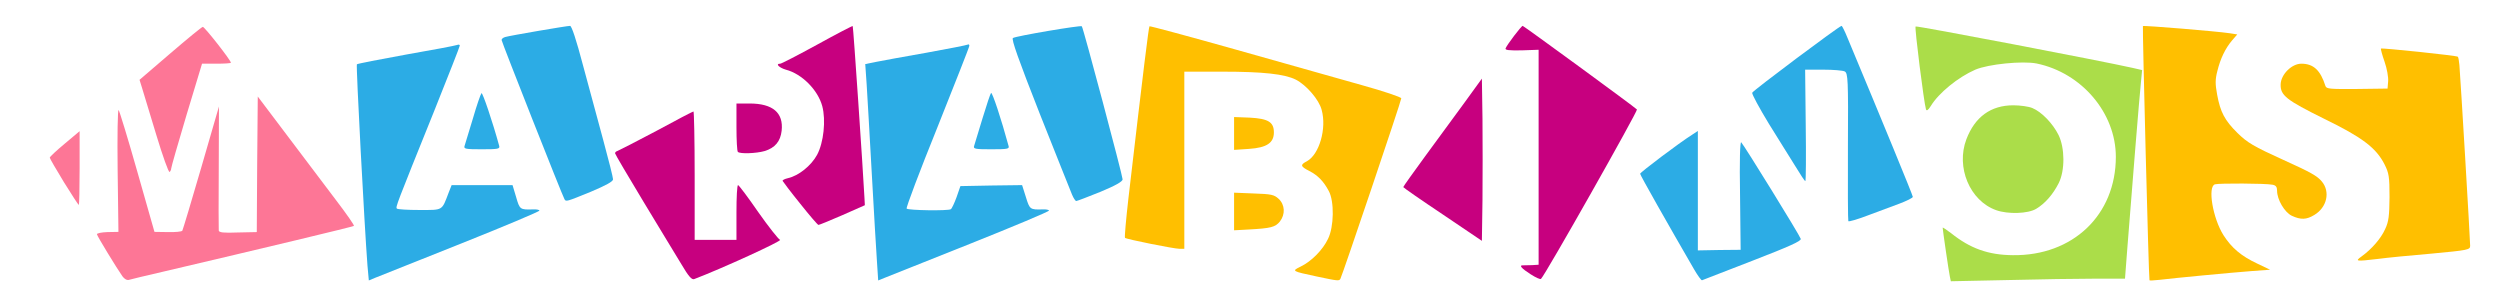
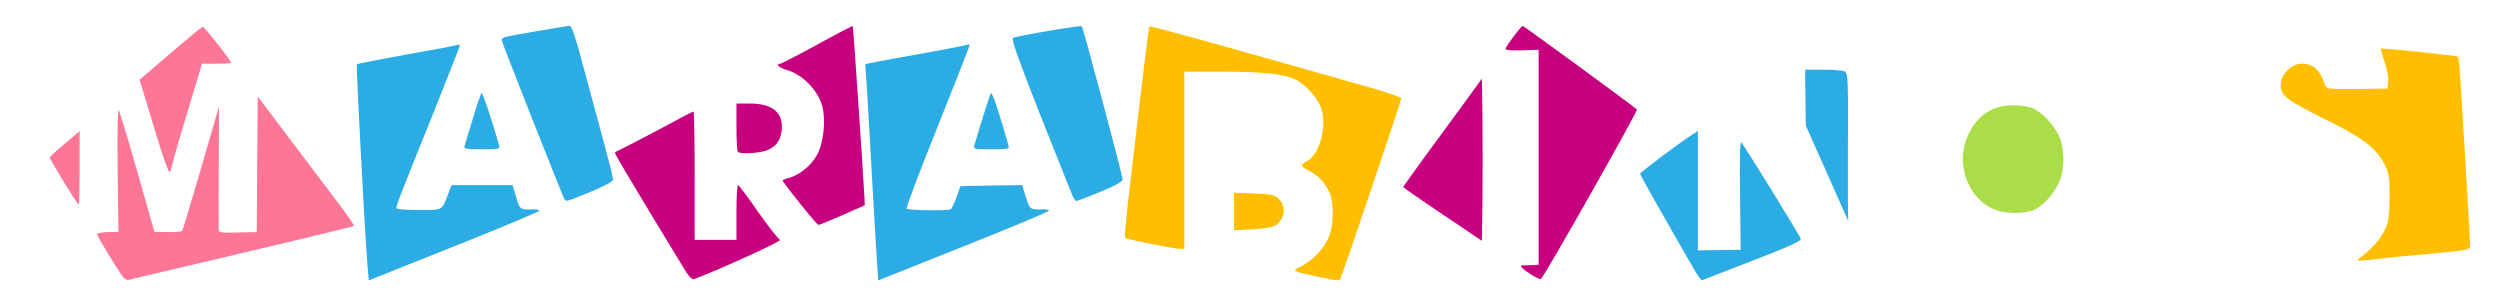
<svg xmlns="http://www.w3.org/2000/svg" version="1.0" width="628px" height="77px" viewBox="0 0 628 77" preserveAspectRatio="xMidYMid meet">
  <g fill="#2cace5">
    <path d="M92.30 66.60 c-0.75 -9.75 -2.90 -50.20 -2.65 -50.45 0.15 -0.15 5.75 -1.25 12.40 -2.45 6.65 -1.15 12.40 -2.25 12.75 -2.40 0.40 -0.15 0.70 -0.10 0.70 0.15 0 0.25 -2.90 7.60 -6.40 16.35 -9.70 24.05 -9.75 24.20 -9.40 24.60 0.20 0.20 2.75 0.35 5.70 0.35 5.95 0 5.55 0.25 7.30 -4.35 l0.75 -1.90 7.65 0 7.65 0 0.90 3 c0.90 3.15 1 3.20 4.25 3.10 0.85 -0.05 1.60 0.10 1.60 0.30 0 0.25 -8.95 4 -19.85 8.35 -10.95 4.35 -20.60 8.20 -21.45 8.55 l-1.55 0.65 -0.35 -3.85z" />
    <path d="M220.30 65.85 c-0.20 -2.55 -0.75 -12.45 -1.30 -22.10 -0.55 -9.60 -1.10 -19.80 -1.30 -22.60 l-0.35 -5.05 2.70 -0.55 c1.50 -0.30 7.20 -1.35 12.65 -2.30 5.50 -1 10.15 -1.90 10.40 -2.05 0.20 -0.15 0.40 0 0.40 0.30 0 0.30 -3.65 9.50 -8.05 20.55 -4.45 11 -7.90 20.15 -7.70 20.35 0.40 0.45 10.45 0.60 11.10 0.15 0.25 -0.15 0.90 -1.55 1.45 -3.05 l0.95 -2.75 7.75 -0.15 7.75 -0.10 0.95 3 c0.95 3.10 1.05 3.20 4.20 3.10 0.85 -0.05 1.60 0.10 1.60 0.30 0 0.25 -8.95 4 -19.85 8.35 -10.95 4.35 -20.60 8.20 -21.45 8.55 l-1.60 0.65 -0.30 -4.60z" />
    <path d="M425.55 67.65 c-6.35 -10.95 -13.55 -23.65 -13.55 -24 0 -0.35 9.80 -7.75 13.05 -9.80 l1.45 -0.95 0 15 0 15 5.40 -0.10 5.35 -0.05 -0.15 -13.75 c-0.15 -8.75 0 -13.55 0.30 -13.25 0.80 0.85 14.75 23.45 14.95 24.25 0.15 0.55 -2.85 1.90 -12.15 5.50 -6.75 2.60 -12.45 4.80 -12.65 4.90 -0.20 0.05 -1.10 -1.20 -2 -2.75z" />
-     <path d="M464.30 55.55 c-0.10 -0.15 -0.15 -8.60 -0.10 -18.70 0.10 -16.95 0 -18.45 -0.80 -18.90 -0.45 -0.25 -2.90 -0.45 -5.40 -0.45 l-4.55 0 0.15 14 c0.10 7.70 0.05 14 -0.10 14 -0.15 0 -1.25 -1.65 -2.45 -3.65 -1.25 -1.95 -4.25 -6.85 -6.70 -10.75 -2.40 -3.95 -4.30 -7.45 -4.20 -7.80 0.25 -0.60 21.90 -16.80 22.45 -16.80 0.15 0 0.85 1.40 1.55 3.15 8.50 20.35 16.35 39.40 16.35 39.80 0 0.25 -1.50 1 -3.35 1.70 -1.90 0.70 -5.50 2.05 -8.05 3 -2.50 0.95 -4.70 1.60 -4.80 1.40z" />
+     <path d="M464.30 55.55 c-0.10 -0.15 -0.15 -8.60 -0.10 -18.70 0.10 -16.95 0 -18.45 -0.80 -18.90 -0.45 -0.25 -2.90 -0.45 -5.40 -0.45 l-4.55 0 0.15 14 z" />
    <path d="M141.80 50.05 c-0.50 -0.80 -15.80 -39.55 -15.80 -40 0 -0.30 0.40 -0.60 0.90 -0.75 1.15 -0.35 15.45 -2.80 16.30 -2.80 0.40 0 1.55 3.45 3.25 9.90 1.45 5.40 3.75 13.90 5.10 18.85 1.35 4.95 2.45 9.35 2.45 9.80 0 0.55 -1.75 1.50 -5.65 3.15 -6.15 2.50 -6.15 2.50 -6.55 1.85z" />
    <path d="M269.30 48.90 c-0.40 -0.90 -4 -10.05 -8.10 -20.30 -5.35 -13.60 -7.20 -18.80 -6.75 -19.05 0.75 -0.50 17 -3.25 17.30 -2.95 0.35 0.30 10.25 37.55 10.25 38.45 0 0.55 -1.75 1.55 -5.60 3.15 -3.10 1.25 -5.85 2.30 -6.05 2.30 -0.20 0 -0.70 -0.75 -1.05 -1.60z" />
    <path d="M116.70 36.65 c0.15 -0.50 1.10 -3.60 2.10 -6.90 0.95 -3.30 1.95 -6.15 2.15 -6.35 0.25 -0.30 2.80 7.20 4.45 13.25 0.20 0.75 -0.25 0.85 -4.40 0.85 -4.10 0 -4.55 -0.10 -4.30 -0.85z" />
    <path d="M244.70 36.65 c0.15 -0.50 1.10 -3.60 2.10 -6.90 1 -3.30 1.95 -6.15 2.15 -6.40 0.30 -0.30 2.55 6.50 4.40 13.30 0.25 0.75 -0.20 0.85 -4.35 0.85 -4.10 0 -4.55 -0.10 -4.30 -0.85z" />
  </g>
  <g fill="#ffbf00">
    <path d="M330.75 69.45 c-6.30 -1.35 -6.35 -1.35 -4 -2.50 2.70 -1.30 5.55 -4.20 6.85 -6.95 1.50 -3 1.60 -9.40 0.20 -12 -1.30 -2.45 -2.75 -3.95 -4.90 -5.05 -2.25 -1.15 -2.35 -1.55 -0.60 -2.45 3.10 -1.70 5 -8.20 3.70 -12.90 -0.65 -2.55 -3.85 -6.25 -6.50 -7.60 -2.80 -1.40 -8.20 -2 -18.45 -2 l-9.55 0 0 22.25 0 22.25 -1.20 0 c-1.35 0 -13.35 -2.40 -13.70 -2.75 -0.15 -0.15 0.25 -4.55 0.85 -9.85 3.85 -33.05 5.10 -43.10 5.30 -43.30 0.10 -0.10 9.95 2.55 21.85 5.90 11.90 3.35 26.10 7.35 31.55 8.90 5.40 1.50 9.85 3 9.85 3.30 0 0.65 -14.85 44.60 -15.30 45.35 -0.35 0.55 -0.50 0.55 -5.95 -0.60z" />
-     <path d="M539.95 70.40 c-0.20 -0.45 -1.80 -63.70 -1.65 -63.85 0.20 -0.20 18.45 1.30 21.80 1.80 l1.90 0.30 -1.30 1.50 c-1.70 2 -2.95 4.60 -3.70 7.70 -0.55 2.10 -0.55 3.25 -0.05 5.95 0.80 4.35 1.90 6.45 5.10 9.60 2.50 2.45 4 3.35 11.60 6.80 6.85 3.10 8.45 4 9.60 5.40 2.15 2.55 1.30 6.50 -1.90 8.40 -1.95 1.20 -3.40 1.25 -5.65 0.20 -1.80 -0.85 -3.70 -4.05 -3.70 -6.30 0 -0.95 -0.30 -1.35 -1.15 -1.50 -1.75 -0.35 -13.45 -0.40 -14.45 -0.10 -1.90 0.55 -0.55 8.55 2.15 12.80 2.05 3.20 4.50 5.25 8.45 7.10 l3.25 1.55 -4.75 0.35 c-5.25 0.40 -19.40 1.75 -23.10 2.20 -1.35 0.15 -2.45 0.20 -2.45 0.10z" />
    <path d="M593.25 64.40 c2.55 -1.85 4.85 -4.50 5.90 -6.85 0.90 -1.90 1.05 -3.30 1.10 -8.05 0 -5.15 -0.15 -6 -1.25 -8.20 -2.10 -4.15 -5.60 -6.80 -15.15 -11.45 -9.60 -4.75 -11.05 -5.90 -10.95 -8.70 0.10 -2.50 2.80 -5.15 5.20 -5.15 3.05 0 4.80 1.65 6.05 5.60 0.25 0.75 1.15 0.80 7.95 0.75 l7.65 -0.10 0.15 -1.80 c0.10 -1 -0.30 -3.25 -0.90 -4.95 -0.60 -1.70 -1 -3.20 -0.90 -3.30 0.25 -0.20 19 1.75 19.30 2.05 0.15 0.10 0.30 1.05 0.40 2.10 0.30 3.65 2.70 43.80 2.70 45.40 0 1 -0.55 1.10 -9.60 1.95 -5.30 0.45 -11.45 1.05 -13.65 1.35 -5.50 0.65 -5.75 0.60 -4 -0.65z" />
    <path d="M310 53.15 l0 -4.75 4.95 0.20 c4.45 0.15 5.10 0.30 6.25 1.35 1.60 1.50 1.70 3.90 0.30 5.70 -1.15 1.40 -2.20 1.70 -7.85 2 l-3.65 0.20 0 -4.70z" />
-     <path d="M310 33.50 l0 -4.10 3.95 0.15 c4.60 0.25 6.05 1.10 6.05 3.70 0 2.65 -1.80 3.85 -6.25 4.15 l-3.75 0.25 0 -4.15z" />
  </g>
  <g fill="#c7007f">
    <path d="M171.15 66.35 c-1.40 -2.25 -5.65 -9.35 -9.55 -15.75 -3.90 -6.45 -7.10 -11.90 -7.10 -12.10 0 -0.25 0.30 -0.50 0.65 -0.60 0.30 -0.10 4.70 -2.35 9.70 -5 4.95 -2.70 9.20 -4.90 9.35 -4.90 0.15 0 0.30 7.25 0.30 16.15 l0 16.10 5.25 0 5.25 0 0 -6.85 c0 -3.80 0.15 -6.90 0.40 -6.90 0.20 0 2.50 3.05 5.05 6.75 2.60 3.70 5.10 6.85 5.50 7 0.60 0.25 -14.70 7.25 -21.55 9.85 -0.60 0.25 -1.40 -0.60 -3.25 -3.75z" />
    <path d="M384.50 68.90 c-2.35 -1.50 -3 -2.30 -1.90 -2.25 0.35 0 1.40 -0.05 2.30 -0.05 l1.60 -0.10 0 -27 0 -27 -4.25 0.15 c-3.20 0.05 -4.20 -0.05 -4.05 -0.50 0.35 -0.90 3.95 -5.65 4.30 -5.65 0.25 0 27.95 20.25 28.70 21 0.30 0.30 -22.95 41.45 -24.10 42.55 -0.20 0.20 -1.35 -0.35 -2.60 -1.15z" />
    <path d="M362.40 53.85 c-5.40 -3.60 -9.85 -6.70 -9.90 -6.85 0 -0.15 2.50 -3.65 5.50 -7.75 3.05 -4.15 7.50 -10.20 9.90 -13.50 l4.35 -6 0.15 10.10 c0.05 5.55 0.05 14.70 0 20.35 l-0.15 10.30 -9.85 -6.65z" />
    <path d="M201 51.15 c-2.35 -2.90 -4.30 -5.50 -4.40 -5.70 -0.10 -0.20 0.50 -0.50 1.35 -0.70 2.65 -0.60 5.80 -3.10 7.30 -5.85 1.65 -3.05 2.25 -8.70 1.30 -12.25 -1.10 -4.05 -5.10 -8.10 -9.15 -9.15 -1.70 -0.50 -2.70 -1.50 -1.40 -1.50 0.30 0 4.45 -2.15 9.30 -4.80 4.80 -2.65 8.85 -4.75 8.90 -4.65 0.15 0.15 2.60 36.35 2.95 43.10 l0.10 1.90 -5.65 2.50 c-3.10 1.35 -5.80 2.45 -6 2.45 -0.20 0 -2.25 -2.40 -4.60 -5.35z" />
    <path d="M185.35 38.15 c-0.20 -0.15 -0.35 -3 -0.35 -6.25 l0 -5.90 3.30 0 c5.85 0 8.55 2.35 8.05 6.85 -0.30 2.65 -1.65 4.30 -4.30 5.10 -2.10 0.60 -6.20 0.75 -6.70 0.20z" />
  </g>
  <g fill="#abdd49">
-     <path d="M489.80 69.45 c-0.25 -1.15 -1.80 -11.70 -1.80 -12.25 0 -0.15 0.95 0.50 2.15 1.40 4.75 3.80 9.30 5.45 15.45 5.50 15.10 0.20 25.90 -10.10 25.90 -24.70 0 -11 -8.55 -21.10 -19.90 -23.45 -3.55 -0.70 -12.10 0.15 -15.40 1.55 -4.35 1.90 -9.20 5.85 -11.20 9.15 -0.65 1.05 -1.05 1.30 -1.20 0.80 -0.50 -1.60 -2.90 -20.55 -2.60 -20.80 0.20 -0.25 46.75 8.65 54.50 10.40 l2.40 0.55 -0.30 3.10 c-0.35 3.20 -2.35 27.95 -3.40 41.45 l-0.60 7.85 -7.55 0 c-4.20 0 -14 0.15 -21.90 0.35 l-14.30 0.30 -0.25 -1.20z" />
    <path d="M501.45 52.80 c-6.65 -2.35 -10.15 -10.80 -7.50 -17.80 2.15 -5.65 6.15 -8.55 11.80 -8.55 1.70 0 3.90 0.30 4.80 0.70 2.30 0.95 5.10 3.85 6.55 6.75 1.60 3.25 1.65 8.90 0.05 12.10 -1.45 2.85 -3.40 5.10 -5.65 6.45 -2.05 1.25 -7.10 1.40 -10.05 0.35z" />
  </g>
  <g fill="#fd7696">
    <path d="M30.75 69.40 c-1.40 -2 -6.30 -10 -6.40 -10.55 -0.05 -0.25 1.15 -0.50 2.65 -0.55 l2.75 -0.05 -0.20 -15.50 c-0.10 -8.55 0 -15.30 0.25 -15.10 0.20 0.20 2.35 7.20 4.70 15.50 l4.30 15.10 3.35 0.05 c1.85 0.05 3.50 -0.10 3.65 -0.35 0.15 -0.30 2.30 -7.40 4.75 -15.85 l4.45 -15.35 -0.05 15.25 c-0.05 8.40 -0.05 15.55 0 15.90 0.05 0.50 1.15 0.65 4.80 0.50 l4.75 -0.10 0.10 -17.05 0.15 -17 7.55 10 c4.15 5.50 9.65 12.75 12.20 16.15 2.55 3.35 4.55 6.20 4.40 6.35 -0.20 0.20 -22.55 5.55 -48.15 11.55 -4.10 0.95 -7.90 1.85 -8.35 2 -0.50 0.15 -1.15 -0.20 -1.65 -0.90z" />
    <path d="M16.05 45.75 c-1.95 -3.20 -3.55 -5.95 -3.55 -6.15 0 -0.20 1.70 -1.80 3.75 -3.50 l3.75 -3.15 0 9.30 c0 5.10 -0.10 9.25 -0.20 9.25 -0.10 0 -1.80 -2.60 -3.75 -5.75z" />
    <path d="M39.25 33.85 c-1.60 -5.30 -3.20 -10.55 -3.55 -11.70 l-0.65 -2.10 7.75 -6.65 c4.25 -3.65 7.90 -6.65 8.15 -6.65 0.45 0 7.05 8.40 7.05 9 0 0.15 -1.65 0.25 -3.65 0.25 l-3.60 0 -3.90 12.90 c-2.10 7.05 -3.85 13.10 -3.85 13.45 0 0.30 -0.20 0.70 -0.40 0.85 -0.25 0.15 -1.75 -4.05 -3.35 -9.35z" />
  </g>
</svg>